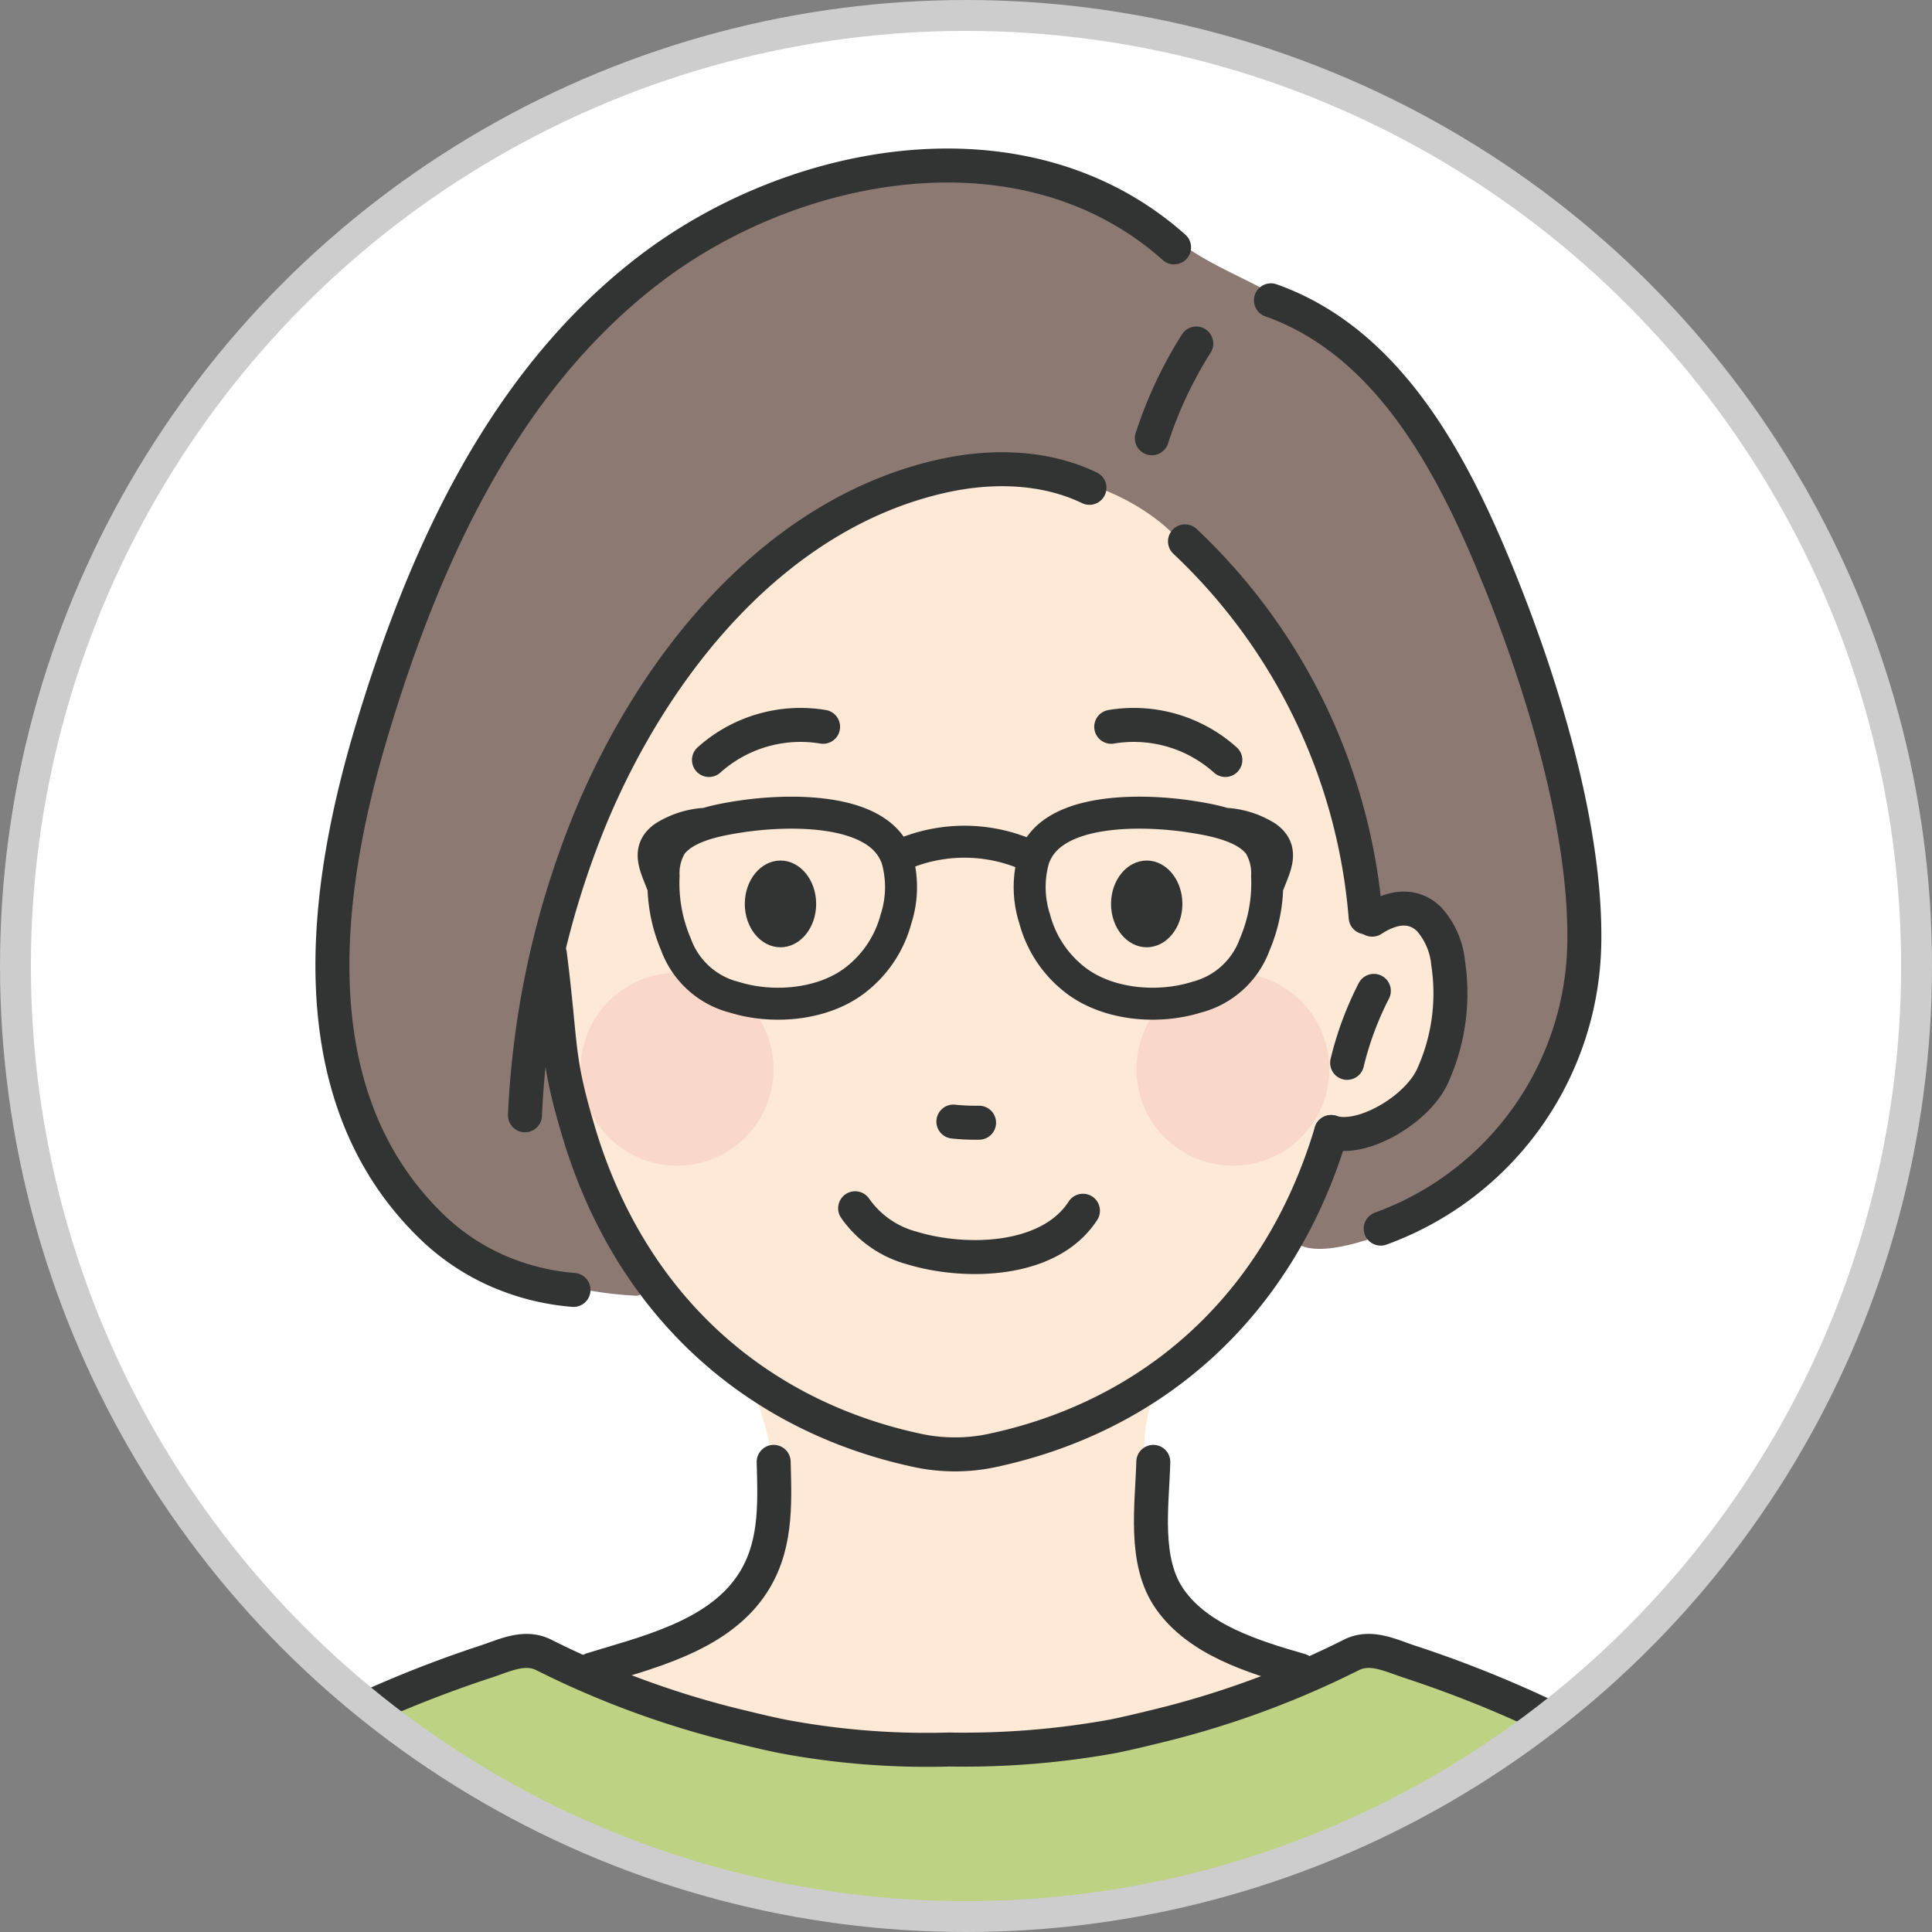
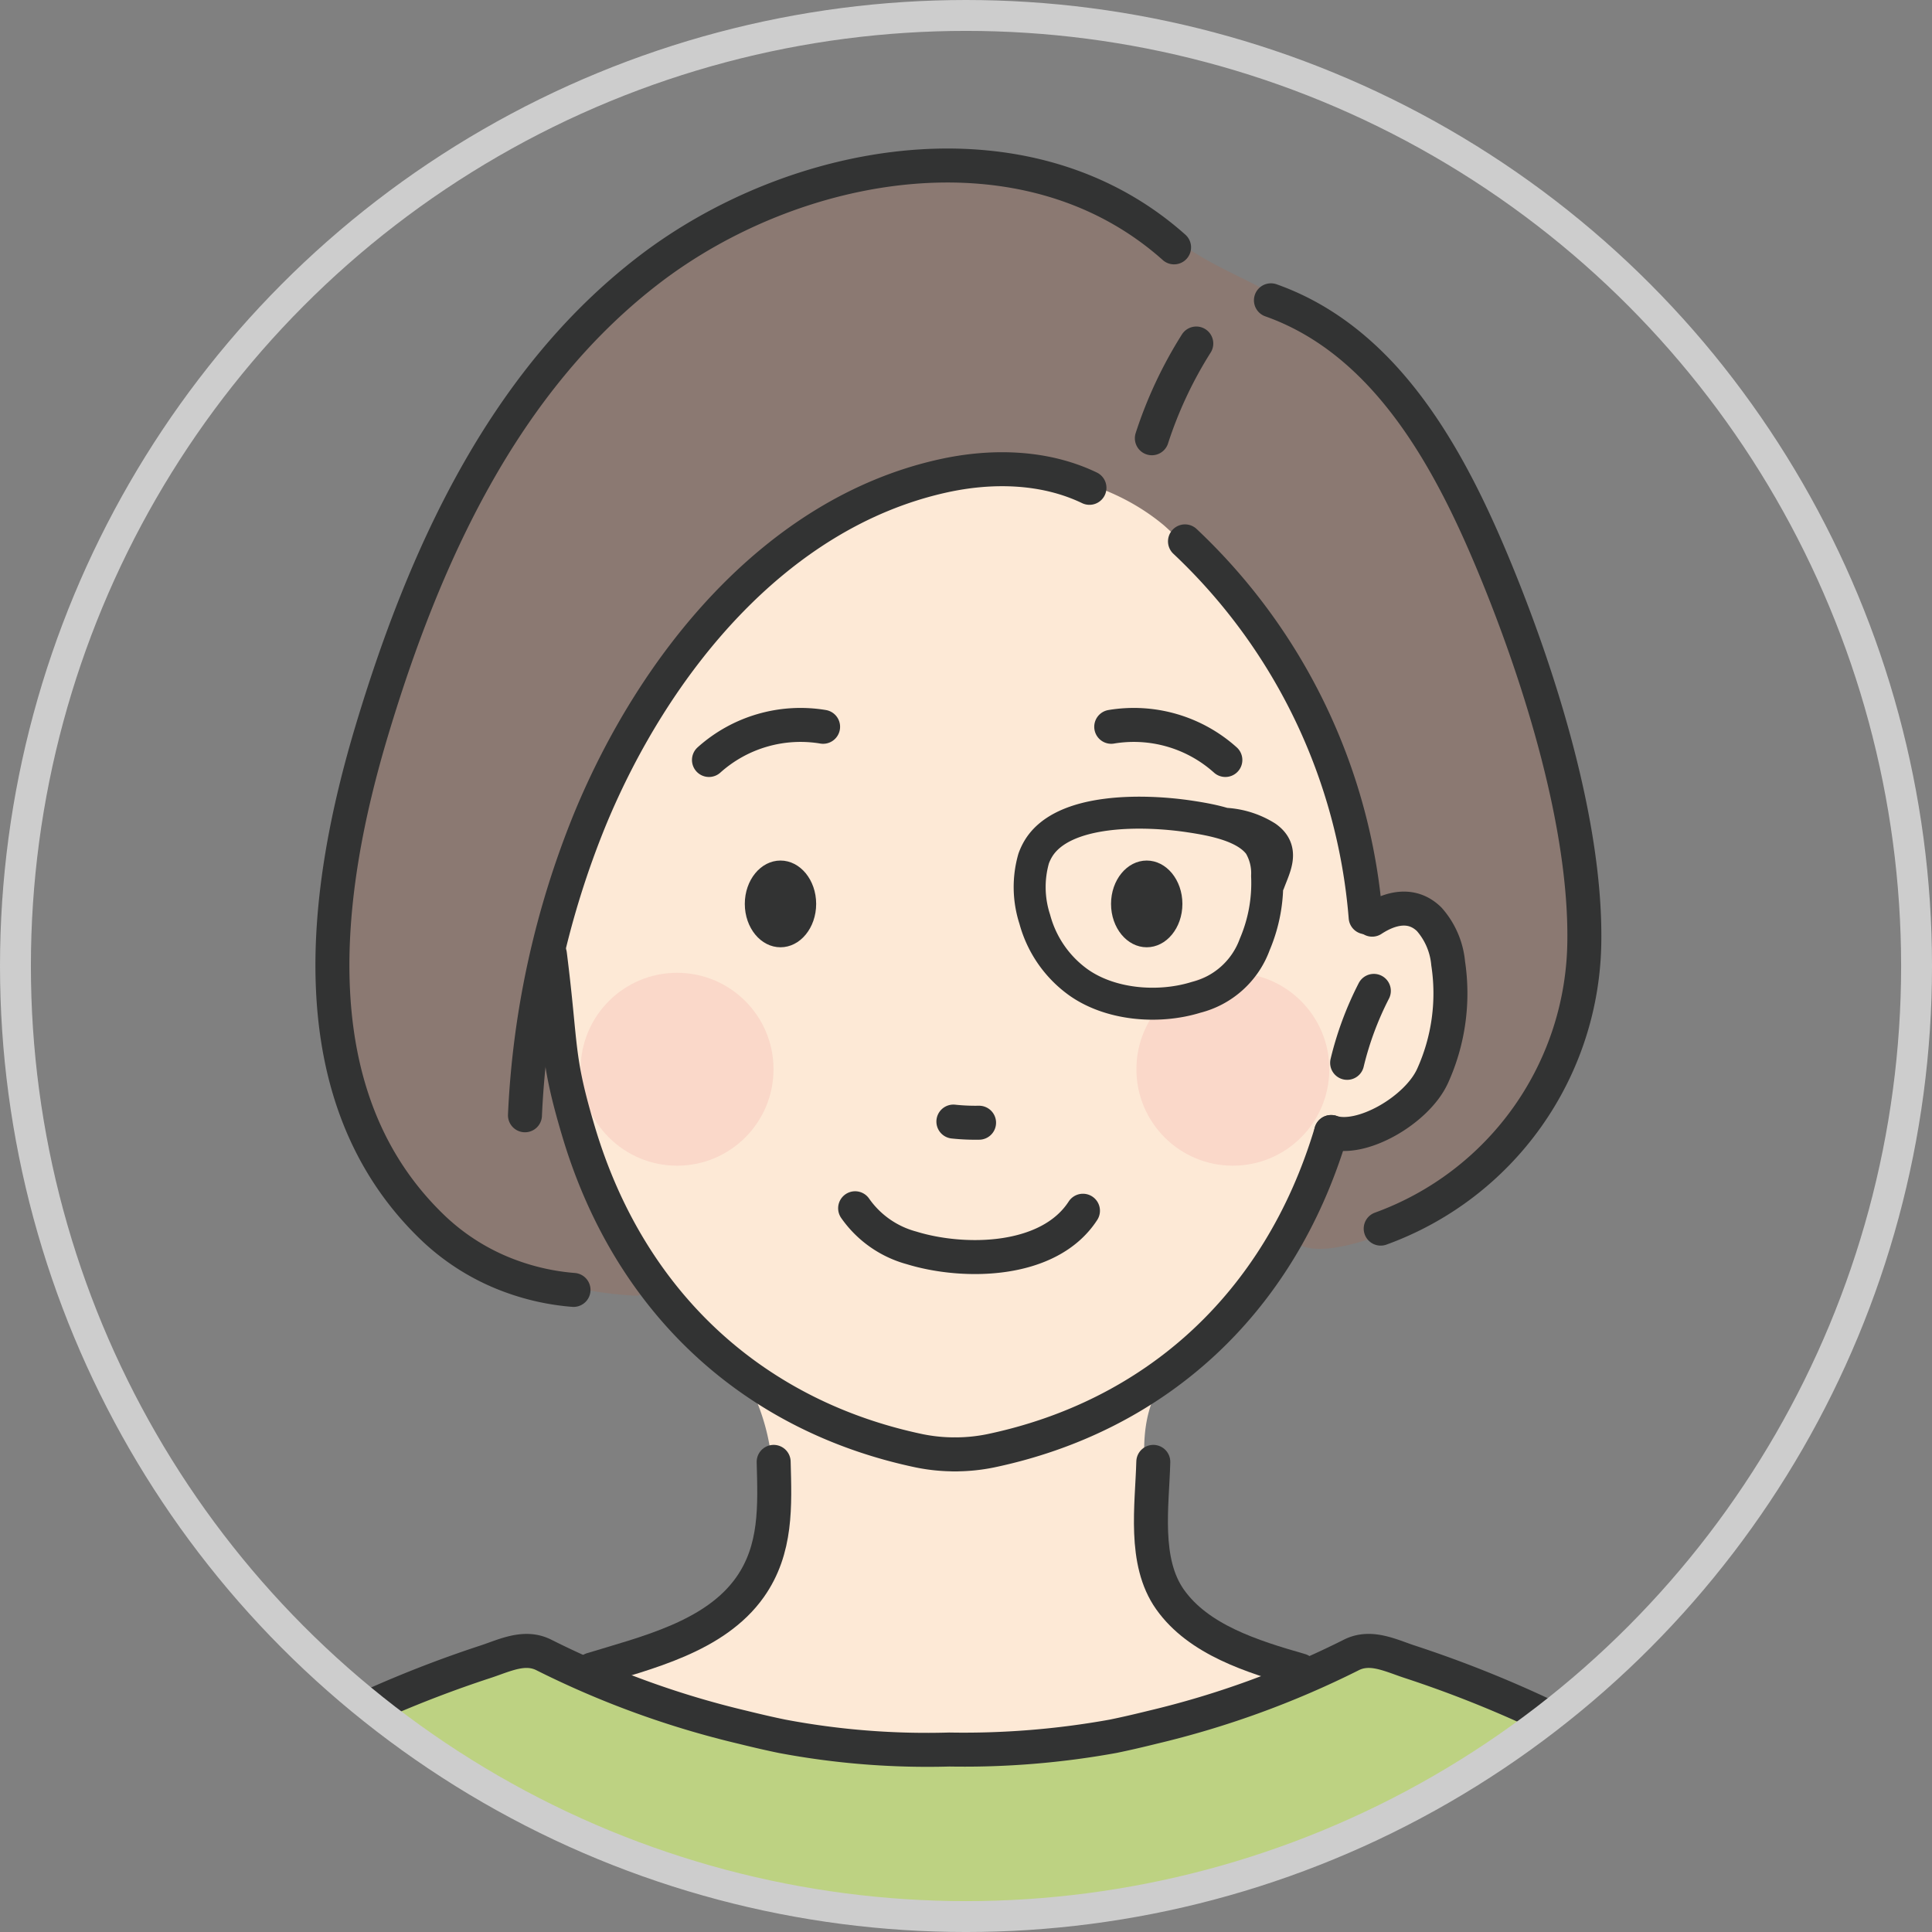
<svg xmlns="http://www.w3.org/2000/svg" viewBox="0 0 187.617 187.617">
  <rect x="0" y="0" width="187.617" height="187.617" fill="#808080" stroke="none" />
  <defs>
    <style>.cls-1,.cls-10,.cls-11,.cls-12,.cls-9{fill:none;}.cls-2{fill:#fff;}.cls-3{clip-path:url(#clip-path);}.cls-4{fill:#fde9d6;}.cls-5{fill:#8b7972;}.cls-6{fill:#bdd282;}.cls-7{fill:#fad8c9;}.cls-8{fill:#323333;}.cls-10,.cls-11,.cls-9{stroke:#323333;stroke-linecap:round;}.cls-12,.cls-9{stroke-miterlimit:10;}.cls-10,.cls-9{stroke-width:3.3px;}.cls-10,.cls-11{stroke-linejoin:round;}.cls-11{stroke-width:3.105px;}.cls-12{stroke:#cdcdcd;stroke-width:3px;}</style>
    <clipPath id="clip-path">
      <circle class="cls-1" cx="93.809" cy="93.809" r="92.309" />
    </clipPath>
  </defs>
  <g id="レイヤー_2" data-name="レイヤー 2">
    <g id="fix">
      <g id="img_voice_woman2">
-         <circle class="cls-2" cx="93.809" cy="93.809" r="92.309" />
        <g class="cls-3">
          <path class="cls-4" d="M85.63,43.778A51.358,51.358,0,0,1,111.846,42.621c9.554,2.144,18.593,7.917,23.1,16.61a55.021,55.021,0,0,1,3.468,9.268c3.62,11.787,10.346,27.69,4.79,39.505a6.226,6.226,0,0,1-1.539,2.3,6.879,6.879,0,0,1-3.089,1.092c-8.291,1.639-11.905,5.267-15.877,12.533-2.389,4.368-7.605,6.327-10.151,10.769-2.291,3.996-1.271,8.779-.815,13.189.318,3.08.846,6.396,3.054,8.567,2.162,2.126,5.394,2.627,8.129,3.939s5.235,4.473,3.852,7.172a6.468,6.468,0,0,1-1.959,2.07c-10.632,8.087-24.886,9.254-38.243,9.177a73.51,73.51,0,0,1-16.982-1.589c-9.202-2.239-16.462-15.995-3.358-18.189,2.965-.497,5.27-3.133,6.621-5.653a20.932,20.932,0,0,0,.662-17.24c-1.079-2.528-3.951-3.917-5.966-5.671-5.83-5.074-7.366-13.176-11.437-19.36-1.857-2.822-3.653-2.075-6.662-3.507-4.741-2.257-4.984-8.873-4.64-13.388.505-6.628,6.263-10.794,8.983-16.685C57.611,69.24,57.047,60.538,64.893,54.545A65.603,65.603,0,0,1,85.63,43.778Z" />
          <path class="cls-5" d="M75.895,54.419a38.051,38.051,0,0,1,14.489-7.713c7.722-2.016,16.515-.805,22.643,4.308A37.916,37.916,0,0,1,119.027,57.803c6.483,8.786,13.219,19.162,13.195,30.398-.004,1.871,2.651.679,3.361.58a3.463,3.463,0,0,1,2.783,1.066c1.667,1.608,1.909,3.021,1.964,5.271.094,3.848.144,9.837-3.255,12.56-2.512,2.012-5.949,2.272-8.302,4.524-1.357,1.303-4.526,5.386-3.692,7.494,1.523,3.845,10.804-.398,12.985-1.444a24.112,24.112,0,0,0,8.253-6.274,35.213,35.213,0,0,0,7.35-13.803c1.858-6.479-1.357-12.91-1.68-19.459a27.936,27.936,0,0,0-.475-5.273,28.401,28.401,0,0,0-2.062-4.998c-1.906-4.15-3.028-8.608-4.496-12.932C141.107,44.179,135.397,36.312,125.407,29.66c-3.235-2.154-6.918-3.408-10.127-5.591-3.285-2.234-6.613-4.679-10.325-6.189a30.899,30.899,0,0,0-11.25-2.197,42.962,42.962,0,0,0-27.811,9.014c-3.98,2.982-7.632,5.849-11.415,9.153C48.209,39.326,45.795,46.426,42.388,53.887c-4.019,8.8-5.806,17.365-8.284,26.563a53.711,53.711,0,0,0-.306,24.678c1.346,6.11,4.505,12.074,9.752,15.483a22.299,22.299,0,0,0,3.979,2.038c1.451.572,2.987.821,4.443,1.336a36.84,36.84,0,0,0,9.663,1.836.848.848,0,0,0,.461-.055c.82-.437.553-1.914.426-2.618a9.572,9.572,0,0,0-1.026-2.801c-.941-1.756-2.249-3.277-3.353-4.928-2.505-3.749-3.634-8.753-4.916-13.063a15.741,15.741,0,0,1-.836-4.333,16.547,16.547,0,0,1,.809-4.496c1.701-6.132,2.286-12.412,5.646-17.827A106.778,106.778,0,0,1,70.547,59.516,53.684,53.684,0,0,1,75.895,54.419Z" />
          <path class="cls-1" d="M93.809,1.5A92.306,92.306,0,0,0,35.983,165.756c.742-.485,1.494-.958,2.255-1.405a35.385,35.385,0,0,1,5.755-2.785c5.38-1.949,8.93.524,13.972,2.282a104.604,104.604,0,0,0,49.901,4.606c6.816-1.079,13.518-2.24,19.513-5.949,5.532-3.423,10.561-.497,16,1.788q2.382,1.001,4.764,2.001c.515.216,1.124.486,1.785.801A92.307,92.307,0,0,0,93.809,1.5Z" />
          <path class="cls-6" d="M143.379,164.294c-5.439-2.285-10.468-5.211-16-1.788-5.995,3.71-12.697,4.87-19.513,5.949a104.604,104.604,0,0,1-49.901-4.606c-5.042-1.758-8.592-4.231-13.972-2.282a35.385,35.385,0,0,0-5.755,2.785c-.761.447-1.513.92-2.255,1.405a92.296,92.296,0,0,0,113.945,1.34c-.66-.315-1.27-.585-1.785-.801Q145.761,165.295,143.379,164.294Z" />
          <circle class="cls-7" cx="65.751" cy="103.835" r="9.366" />
          <circle class="cls-7" cx="119.723" cy="103.835" r="9.366" />
          <ellipse class="cls-8" cx="75.793" cy="87.779" rx="3.465" ry="4.211" />
          <ellipse class="cls-8" cx="111.358" cy="87.779" rx="3.465" ry="4.211" />
          <path class="cls-9" d="M68.848,73.802a13.314,13.314,0,0,1,11.082-3.223" />
          <path class="cls-9" d="M118.994,73.802a13.314,13.314,0,0,0-11.082-3.223" />
          <path class="cls-10" d="M92.734,141.234a17.138,17.138,0,0,1-3.454-.344c-15.696-3.292-28.005-13.965-33.081-30.96-2.198-7.359-1.631-8.026-2.796-17.251" />
          <path class="cls-10" d="M129.269,109.93c2.89,1.009,8.326-2.105,9.847-5.439A19.424,19.424,0,0,0,140.631,93.547a7.465,7.465,0,0,0-1.837-4.269c-1.667-1.644-3.783-1.125-5.542.031" />
          <path class="cls-10" d="M92.734,141.234a17.138,17.138,0,0,0,3.454-.344c15.696-3.292,28.005-13.965,33.081-30.96" />
          <path class="cls-10" d="M114.014,24.021c-14.387-12.83-36.848-8.677-51.006,2.194C48.797,37.126,41.152,54.166,36.122,70.896c-4.648,15.456-7.458,35.65,6.031,48.442a21.765,21.765,0,0,0,7.488,4.605,22.886,22.886,0,0,0,6.053,1.321" />
          <path class="cls-10" d="M123.421,29.163c11.413,4.041,17.586,15.859,21.893,26.367,4.294,10.475,8.693,24.554,8.54,35.904a30.002,30.002,0,0,1-19.774,27.878" />
          <path class="cls-9" d="M92.584,108.917a20.082,20.082,0,0,0,2.493.11" />
          <path class="cls-10" d="M75.131,141.962c.112,4.242.316,8.484-2.304,12.184-3.412,4.817-10.093,6.364-15.353,7.979" />
          <path class="cls-10" d="M111.997,141.962c-.112,4.242-.99,9.669,1.63,13.368,2.765,3.904,7.969,5.539,12.642,6.878" />
          <path class="cls-10" d="M105.797,47.373c-4.383-2.105-9.525-2.205-14.271-1.147C75.16,49.873,63.476,64.672,57.355,79.414a86.221,86.221,0,0,0-6.376,28.891" />
          <path class="cls-10" d="M111.857,42.559a40.689,40.689,0,0,1,4.314-9.2" />
          <path class="cls-9" d="M83.042,117.334a9.806,9.806,0,0,0,5.492,3.852c5.004,1.539,13.316,1.507,16.632-3.611" />
          <path class="cls-10" d="M115.075,52.573a56.341,56.341,0,0,1,17.544,36.502" />
          <path class="cls-10" d="M133.414,96.224a31.31,31.31,0,0,0-2.594,6.989" />
          <path class="cls-1" d="M136.388,162.944c-.309-.101-.623-.214-.94-.328-1.579-.569-2.6-.881-3.501-.417a90.057,90.057,0,0,1-19.637,7.141c-1.435.355-2.7.645-3.867.886a82.687,82.687,0,0,1-16.239,1.323,77.807,77.807,0,0,1-16.606-1.323c-1.167-.241-2.432-.53-3.868-.886a90.072,90.072,0,0,1-19.636-7.141c-.9-.464-1.924-.152-3.501.417-.317.114-.631.228-.94.328q-5.203,1.699-10.259,3.927a92.314,92.314,0,0,0,111.488,1.022A111.679,111.679,0,0,0,136.388,162.944Z" />
          <path class="cls-1" d="M47.473,159.512c1.733-.626,3.89-1.403,6.133-.247a86.797,86.797,0,0,0,18.916,6.871c1.395.345,2.619.625,3.743.856a73.945,73.945,0,0,0,15.913,1.255,79.765,79.765,0,0,0,15.599-1.255c1.125-.231,2.349-.512,3.743-.856a86.787,86.787,0,0,0,18.916-6.871c2.243-1.158,4.4-.379,6.133.246.285.104.566.205.844.296a115.173,115.173,0,0,1,14.388,5.816A92.309,92.309,0,1,0,34.522,164.556a114.818,114.818,0,0,1,12.108-4.749C46.907,159.716,47.188,159.615,47.473,159.512Z" />
          <path class="cls-8" d="M48.593,162.616c1.577-.569,2.601-.881,3.501-.417A90.072,90.072,0,0,0,71.73,169.339c1.436.355,2.701.645,3.868.886a77.807,77.807,0,0,0,16.606,1.323,82.687,82.687,0,0,0,16.239-1.323c1.167-.241,2.433-.53,3.867-.886a90.057,90.057,0,0,0,19.637-7.141c.901-.464,1.922-.152,3.501.417.317.114.631.228.94.328a111.679,111.679,0,0,1,12.494,4.949q1.483-1.104,2.917-2.27a115.173,115.173,0,0,0-14.388-5.816c-.277-.091-.559-.192-.844-.296-1.732-.625-3.89-1.404-6.133-.246a86.787,86.787,0,0,1-18.916,6.871c-1.394.345-2.618.625-3.743.856a79.765,79.765,0,0,1-15.599,1.255,73.945,73.945,0,0,1-15.913-1.255c-1.125-.231-2.349-.512-3.743-.856A86.797,86.797,0,0,1,53.606,159.265c-2.243-1.156-4.399-.379-6.133.247-.285.103-.566.204-.844.295a114.818,114.818,0,0,0-12.108,4.749q1.413,1.185,2.873,2.315,5.05-2.222,10.259-3.927C47.962,162.843,48.276,162.73,48.593,162.616Z" />
          <path class="cls-11" d="M100.378,83.378a5.406,5.406,0,0,1,.443-.945c2.394-4.016,10.391-3.797,14.699-3.148,2.229.336,5.434.913,6.783,2.767a5.34,5.34,0,0,1,.745,3.018,15.157,15.157,0,0,1-1.202,6.648,8.177,8.177,0,0,1-5.686,5.131c-3.71,1.151-8.45.738-11.549-1.538a11.062,11.062,0,0,1-4.123-6.041,10.085,10.085,0,0,1-.11-5.893m22.851,2.35c.582-1.571,1.536-3.202-.238-4.455a8.418,8.418,0,0,0-4.009-1.274" />
-           <path class="cls-11" d="M87.112,83.378a10.085,10.085,0,0,1-.11,5.893,11.062,11.062,0,0,1-4.123,6.041c-3.099,2.276-7.839,2.689-11.549,1.538a8.177,8.177,0,0,1-5.686-5.131,15.157,15.157,0,0,1-1.202-6.648,5.34,5.34,0,0,1,.745-3.018c1.349-1.854,4.554-2.431,6.783-2.767,4.308-.649,12.306-.869,14.699,3.148a5.407,5.407,0,0,1,.443.945M68.508,79.999a8.418,8.418,0,0,0-4.009,1.274c-1.774,1.253-.82,2.884-.238,4.455" />
-           <path class="cls-11" d="M87.892,82.864a15.346,15.346,0,0,1,11.731.082" />
        </g>
        <circle class="cls-12" cx="93.809" cy="93.809" r="92.309" />
      </g>
    </g>
  </g>
</svg>